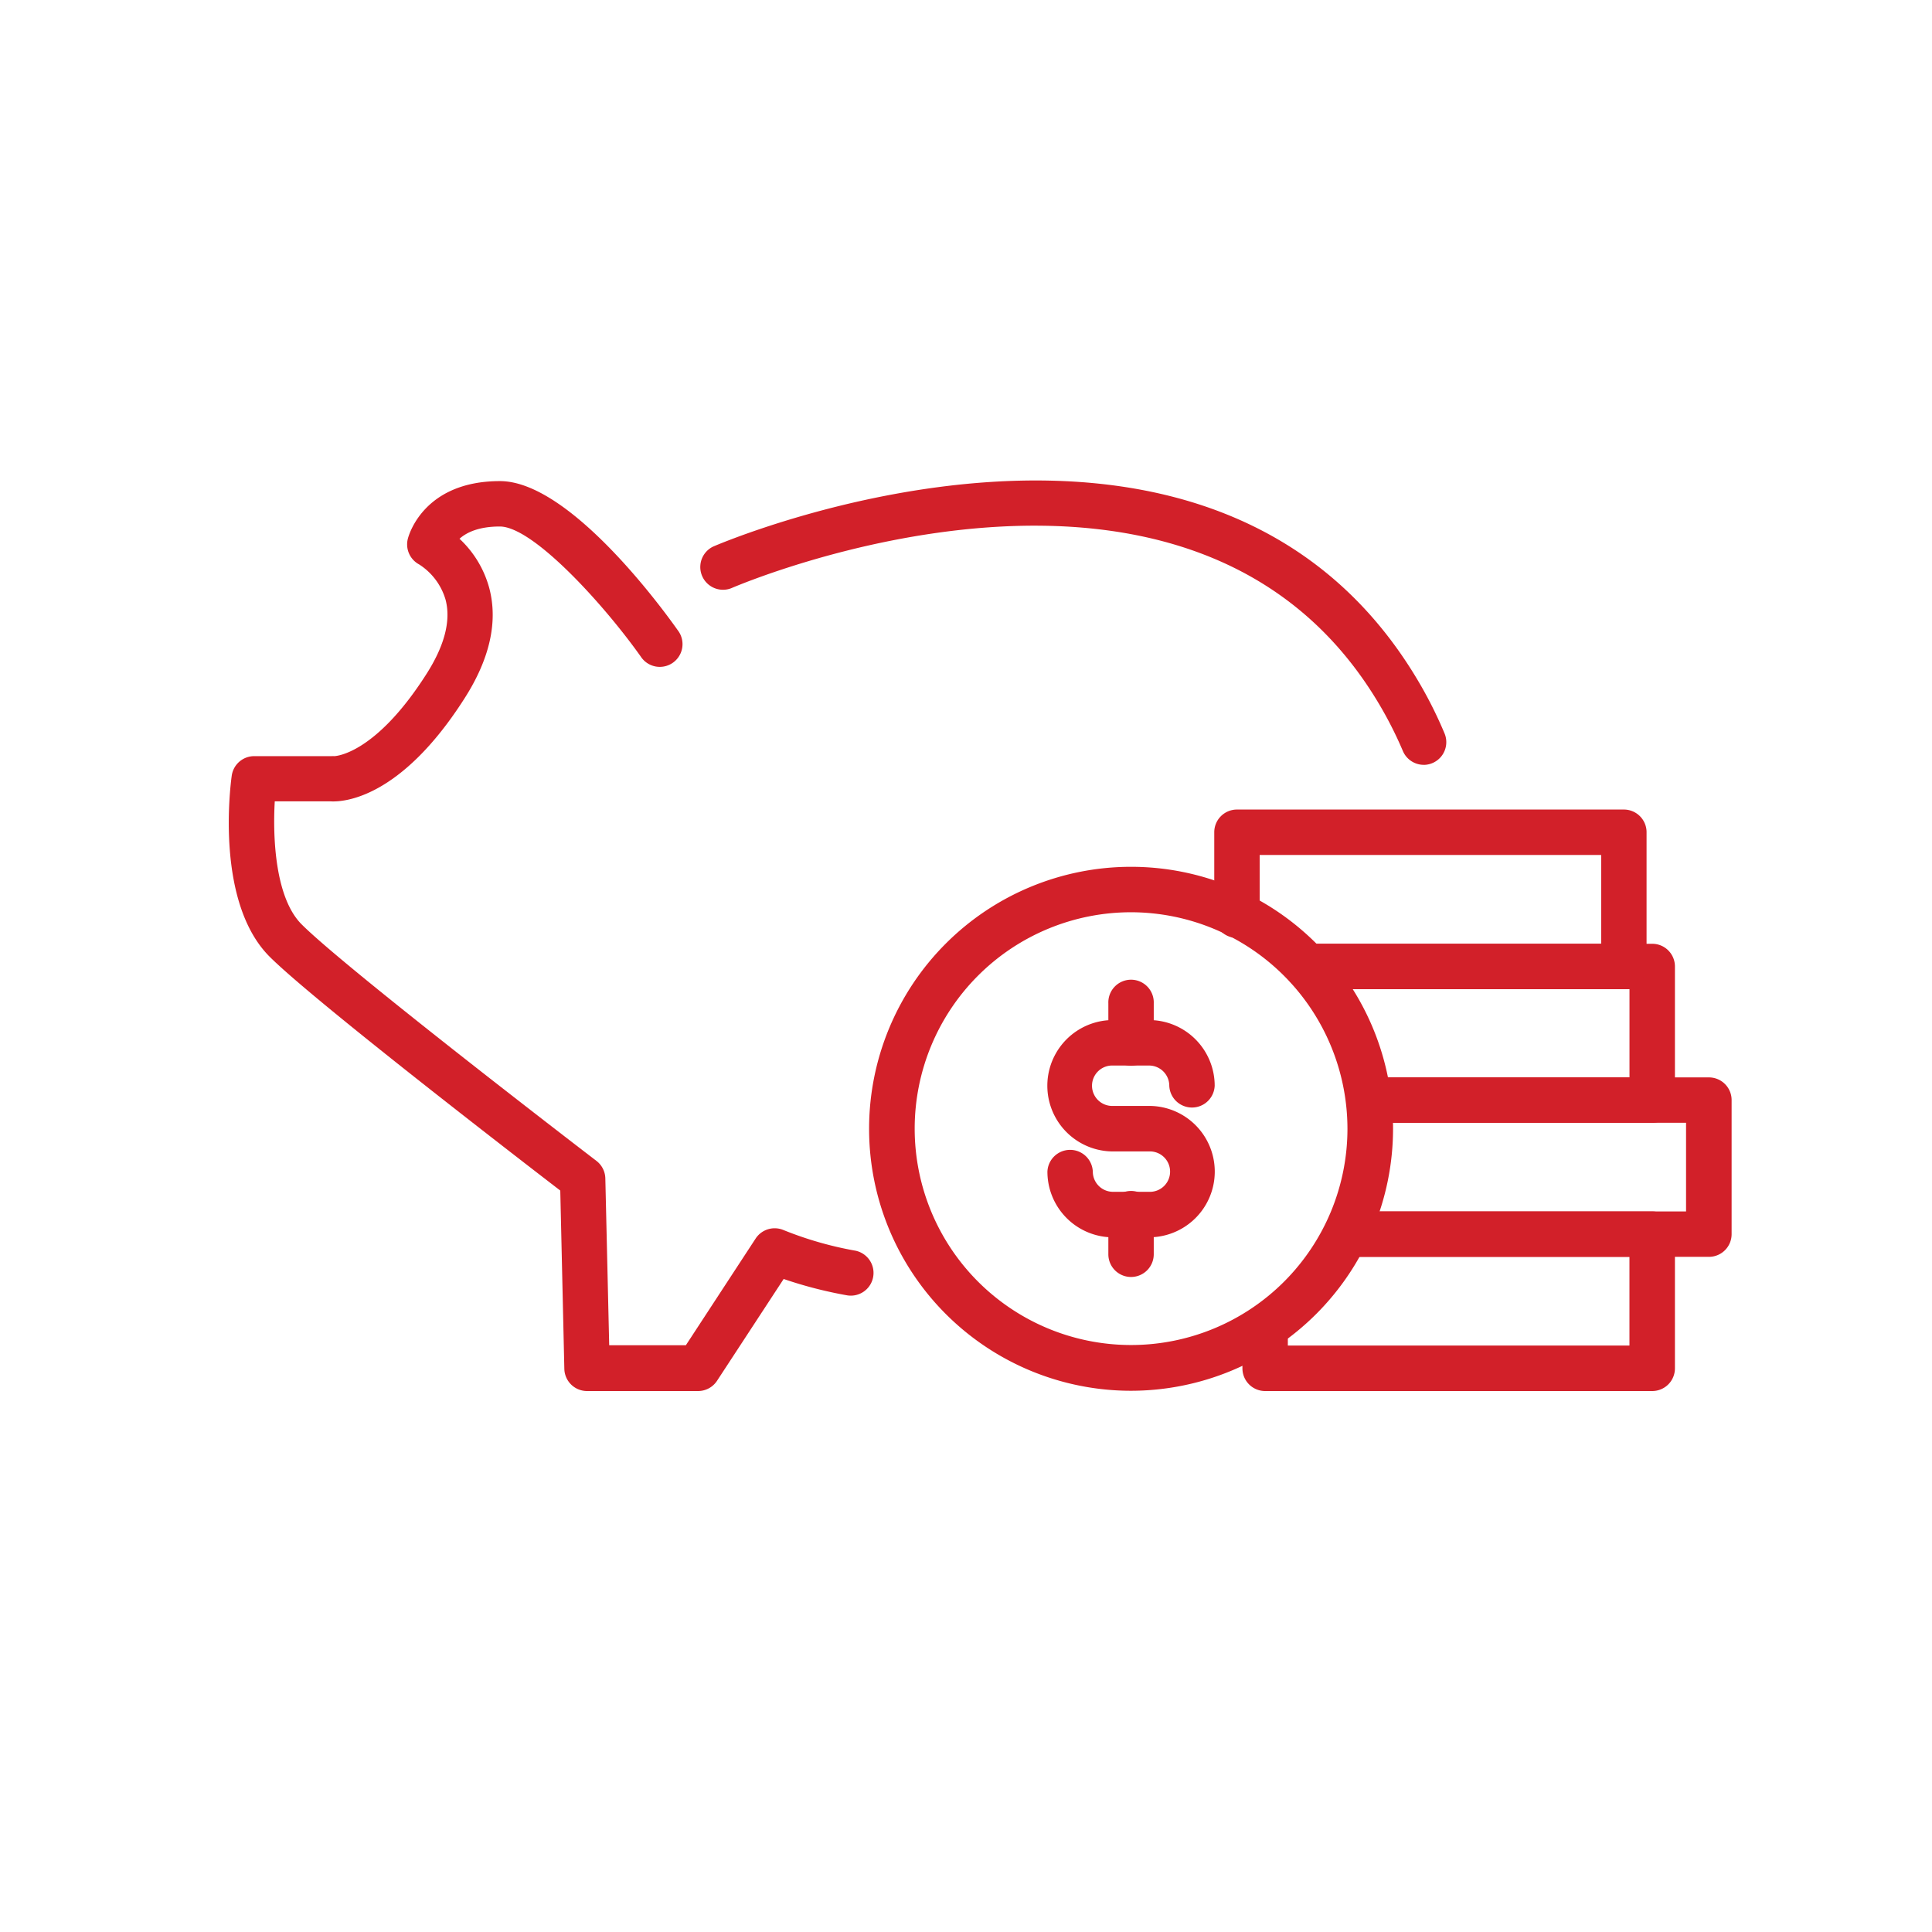
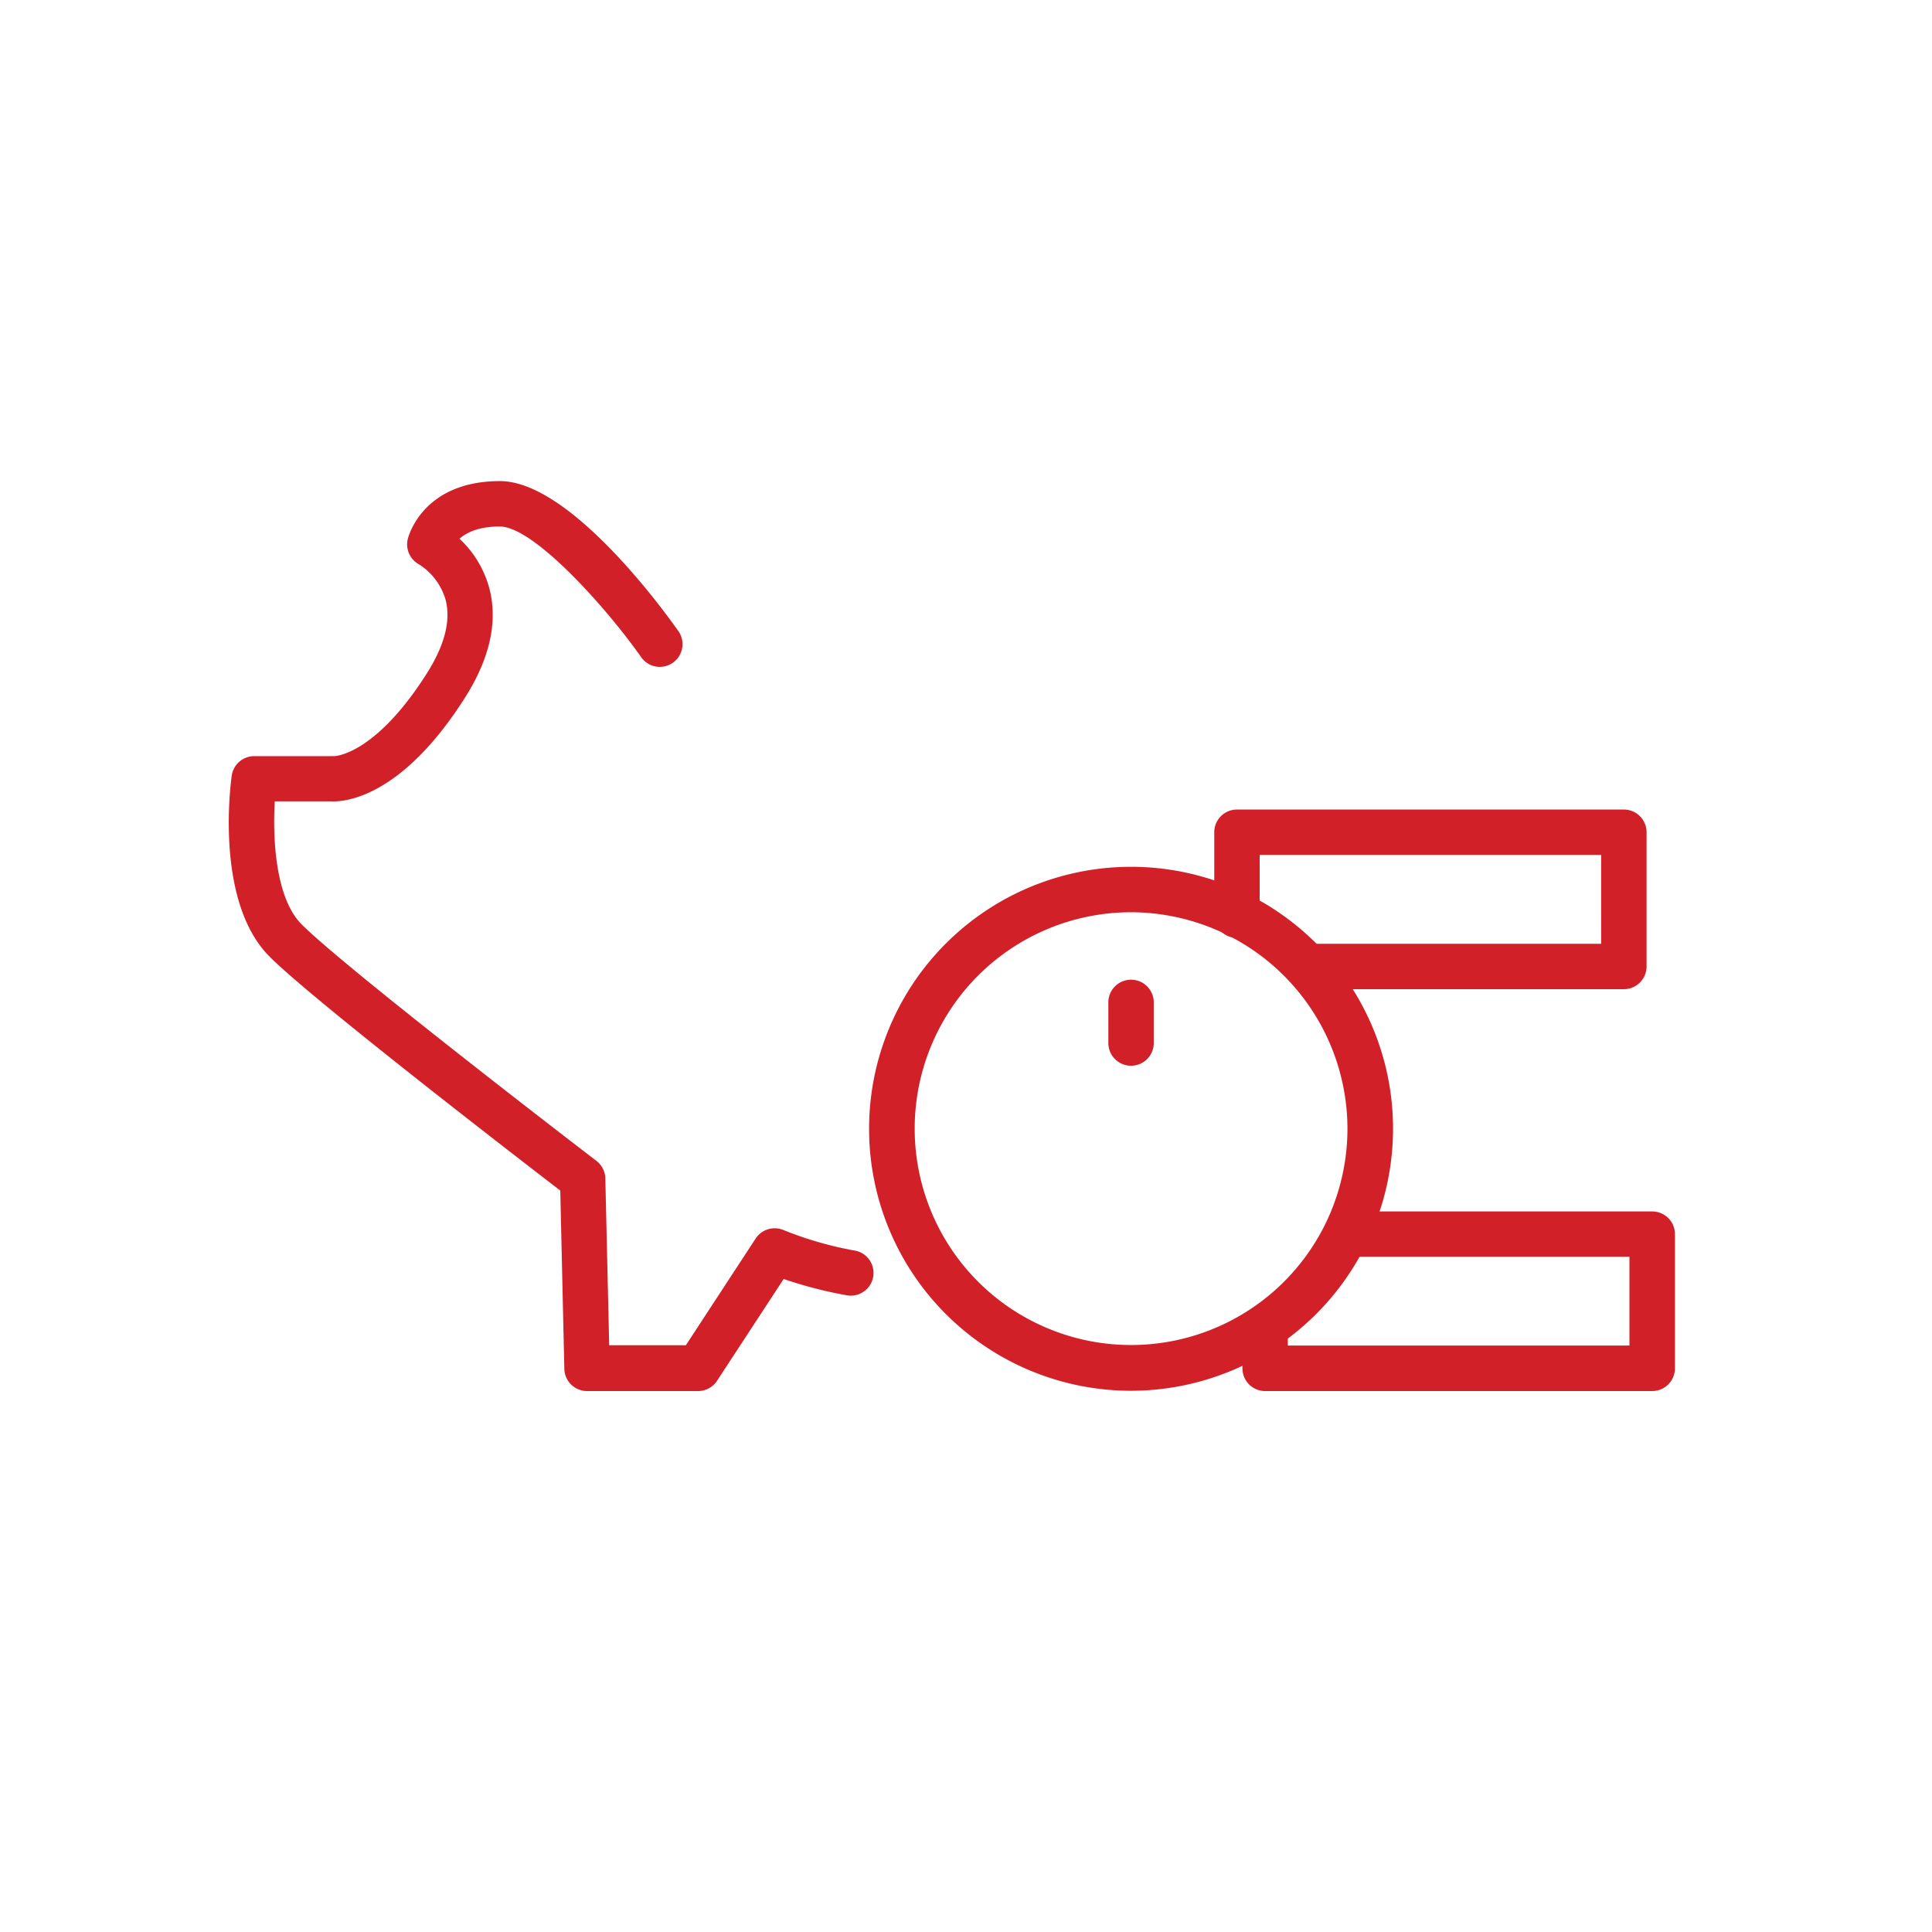
<svg xmlns="http://www.w3.org/2000/svg" id="Layer_1" data-name="Layer 1" viewBox="0 0 500 500">
  <defs>
    <style>.cls-1{fill:#d22029;}</style>
  </defs>
  <title>icon-b</title>
  <path class="cls-1" d="M180.68,360H151.93a5.88,5.88,0,0,1-5.88-5.73L145,308.12c-11.7-9-64-49.32-75.22-60.53-13.89-13.89-10.27-43.5-9.81-46.82a5.87,5.87,0,0,1,5.82-5.08h0l20,0a6,6,0,0,1,.7,0c-.14,0,10.32.05,23.92-21.33,4.66-7.32,6.31-13.76,4.91-19.13a16.19,16.19,0,0,0-6.87-9.17,5.87,5.87,0,0,1-2.92-6.55c.14-.61,3.85-15,23.86-15,17.75,0,41.46,32.14,46,38.58a5.88,5.88,0,1,1-9.58,6.8c-9.63-13.57-27.89-33.63-36.46-33.63-5.55,0-8.68,1.6-10.43,3.17a27.14,27.14,0,0,1,7.72,12.83c2.26,8.66.12,18.22-6.37,28.4-16.64,26.15-31.48,26.94-34.76,26.73l-14.4,0c-.55,9.44.12,25,6.95,31.83,11.82,11.82,75.65,60.73,76.3,61.22a5.89,5.89,0,0,1,2.3,4.53l1,43.18H177.5l18.06-27.62a5.89,5.89,0,0,1,7.17-2.21,92.93,92.93,0,0,0,18.72,5.37,5.88,5.88,0,0,1-2.12,11.56A110,110,0,0,1,202.81,331L185.6,357.3A5.87,5.87,0,0,1,180.68,360Z" />
-   <path class="cls-1" d="M368.47,197.94a5.88,5.88,0,0,1-5.41-3.59,101.45,101.45,0,0,0-5.41-10.87c-47.74-83.15-167.15-31.8-168.35-31.27a5.88,5.88,0,0,1-4.75-10.75c1.3-.57,130.27-56.17,183.29,36.17a111.08,111.08,0,0,1,6,12.16,5.88,5.88,0,0,1-5.41,8.16Z" />
  <path class="cls-1" d="M427.59,360H327.42a5.87,5.87,0,0,1-5.88-5.88V343.45a5.88,5.88,0,0,1,11.75,0v4.77h88.41V325.27H348.35a5.88,5.88,0,0,1,0-11.75h79.24a5.87,5.87,0,0,1,5.88,5.88v34.69A5.87,5.87,0,0,1,427.59,360Z" />
-   <path class="cls-1" d="M442.26,325.27H348.35a5.88,5.88,0,0,1,0-11.75h88V290.58H354.18a5.88,5.88,0,0,1,0-11.75h88.08a5.87,5.87,0,0,1,5.88,5.88V319.4A5.87,5.87,0,0,1,442.26,325.27Z" />
-   <path class="cls-1" d="M427.59,290.58H354.18a5.88,5.88,0,0,1,0-11.75h67.53V256H338.07a5.88,5.88,0,0,1,0-11.75h89.52a5.87,5.87,0,0,1,5.88,5.88v34.63A5.87,5.87,0,0,1,427.59,290.58Z" />
  <path class="cls-1" d="M420.25,256H338.07a5.88,5.88,0,0,1,0-11.75h76.31V221.26H326v15.35a5.88,5.88,0,1,1-11.75,0V215.39a5.87,5.87,0,0,1,5.88-5.88H420.25a5.87,5.87,0,0,1,5.88,5.88v34.69A5.88,5.88,0,0,1,420.25,256Z" />
  <path class="cls-1" d="M292.72,359.93a67.8,67.8,0,1,1,67.8-67.8A67.87,67.87,0,0,1,292.72,359.93Zm0-123.84a56,56,0,1,0,56,56A56.1,56.1,0,0,0,292.72,236.09Z" />
-   <path class="cls-1" d="M297.38,320.22h-9.31a17,17,0,0,1-17-17,5.88,5.88,0,0,1,11.75,0,5.23,5.23,0,0,0,5.23,5.22h9.31a5.23,5.23,0,1,0,0-10.45h-9.31a17,17,0,1,1,0-34h9.31a17,17,0,0,1,17,17,5.88,5.88,0,0,1-11.75,0,5.24,5.24,0,0,0-5.23-5.23h-9.31a5.23,5.23,0,1,0,0,10.45h9.31a17,17,0,1,1,0,34Z" />
  <path class="cls-1" d="M292.72,275.81a5.87,5.87,0,0,1-5.88-5.88V259.67a5.88,5.88,0,1,1,11.75,0v10.26A5.87,5.87,0,0,1,292.72,275.81Z" />
-   <path class="cls-1" d="M292.72,330.48a5.87,5.87,0,0,1-5.88-5.88V314.34a5.88,5.88,0,1,1,11.75,0V324.6A5.88,5.88,0,0,1,292.72,330.48Z" />
</svg>